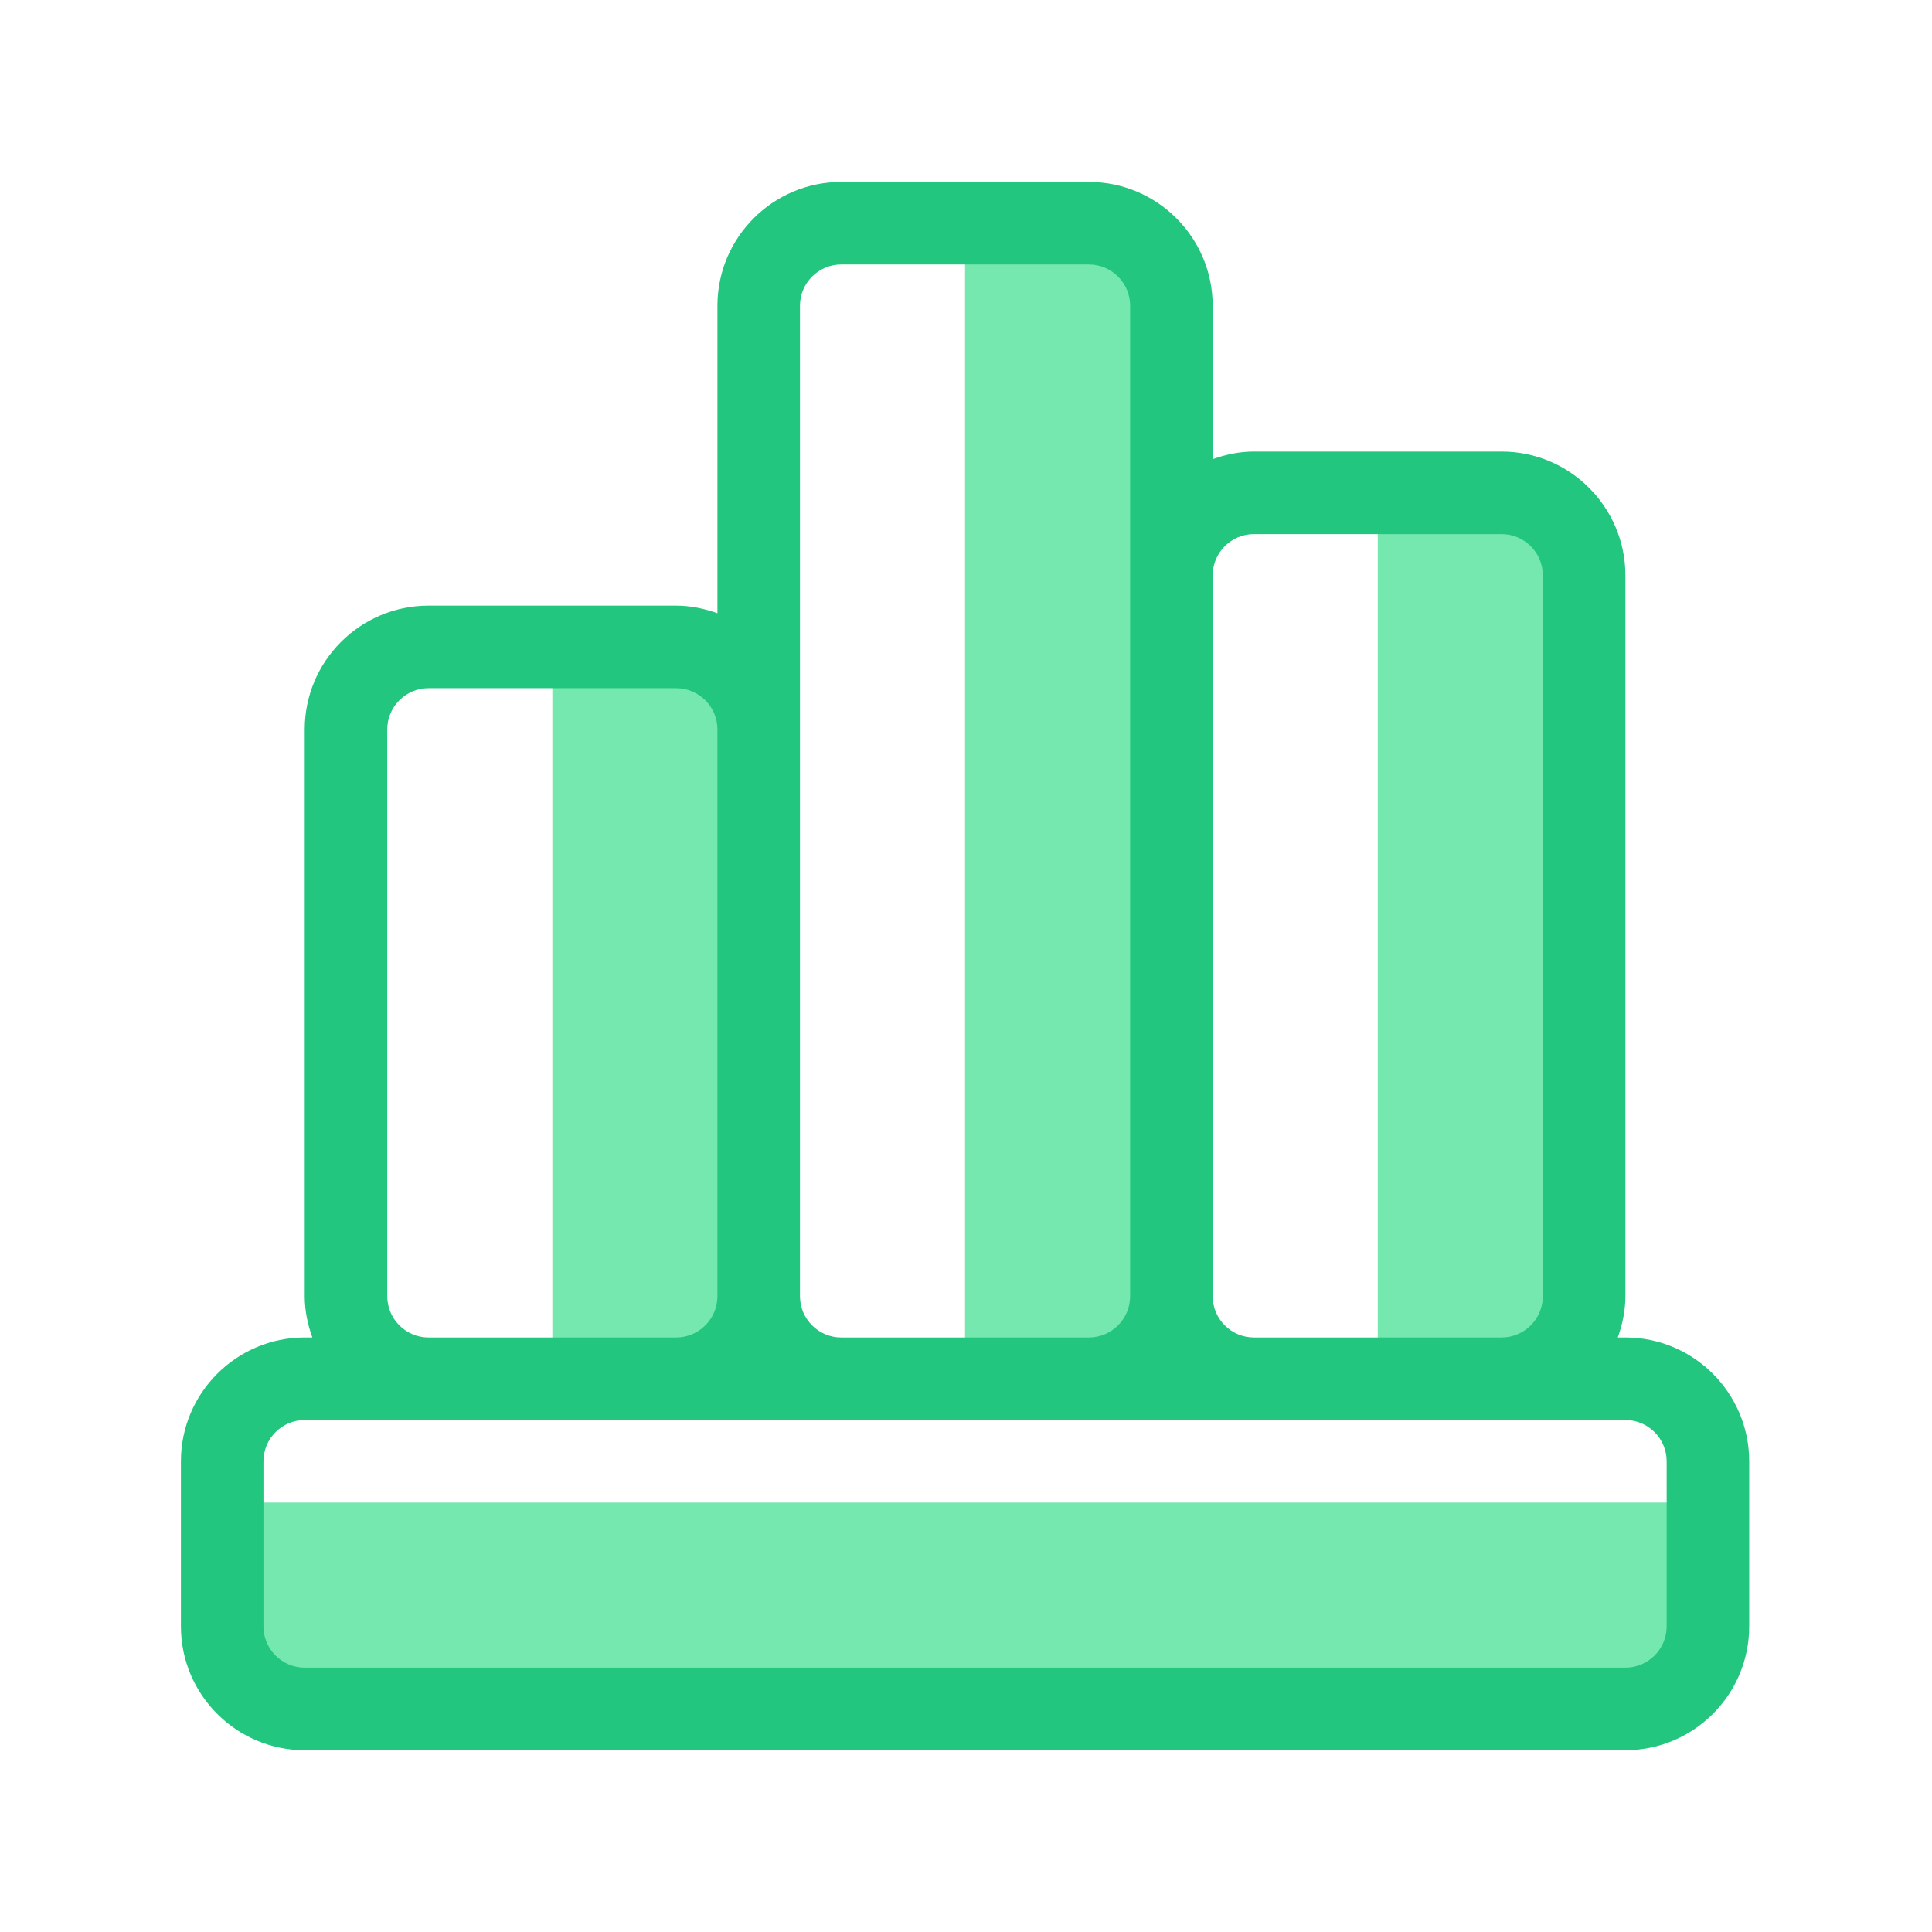
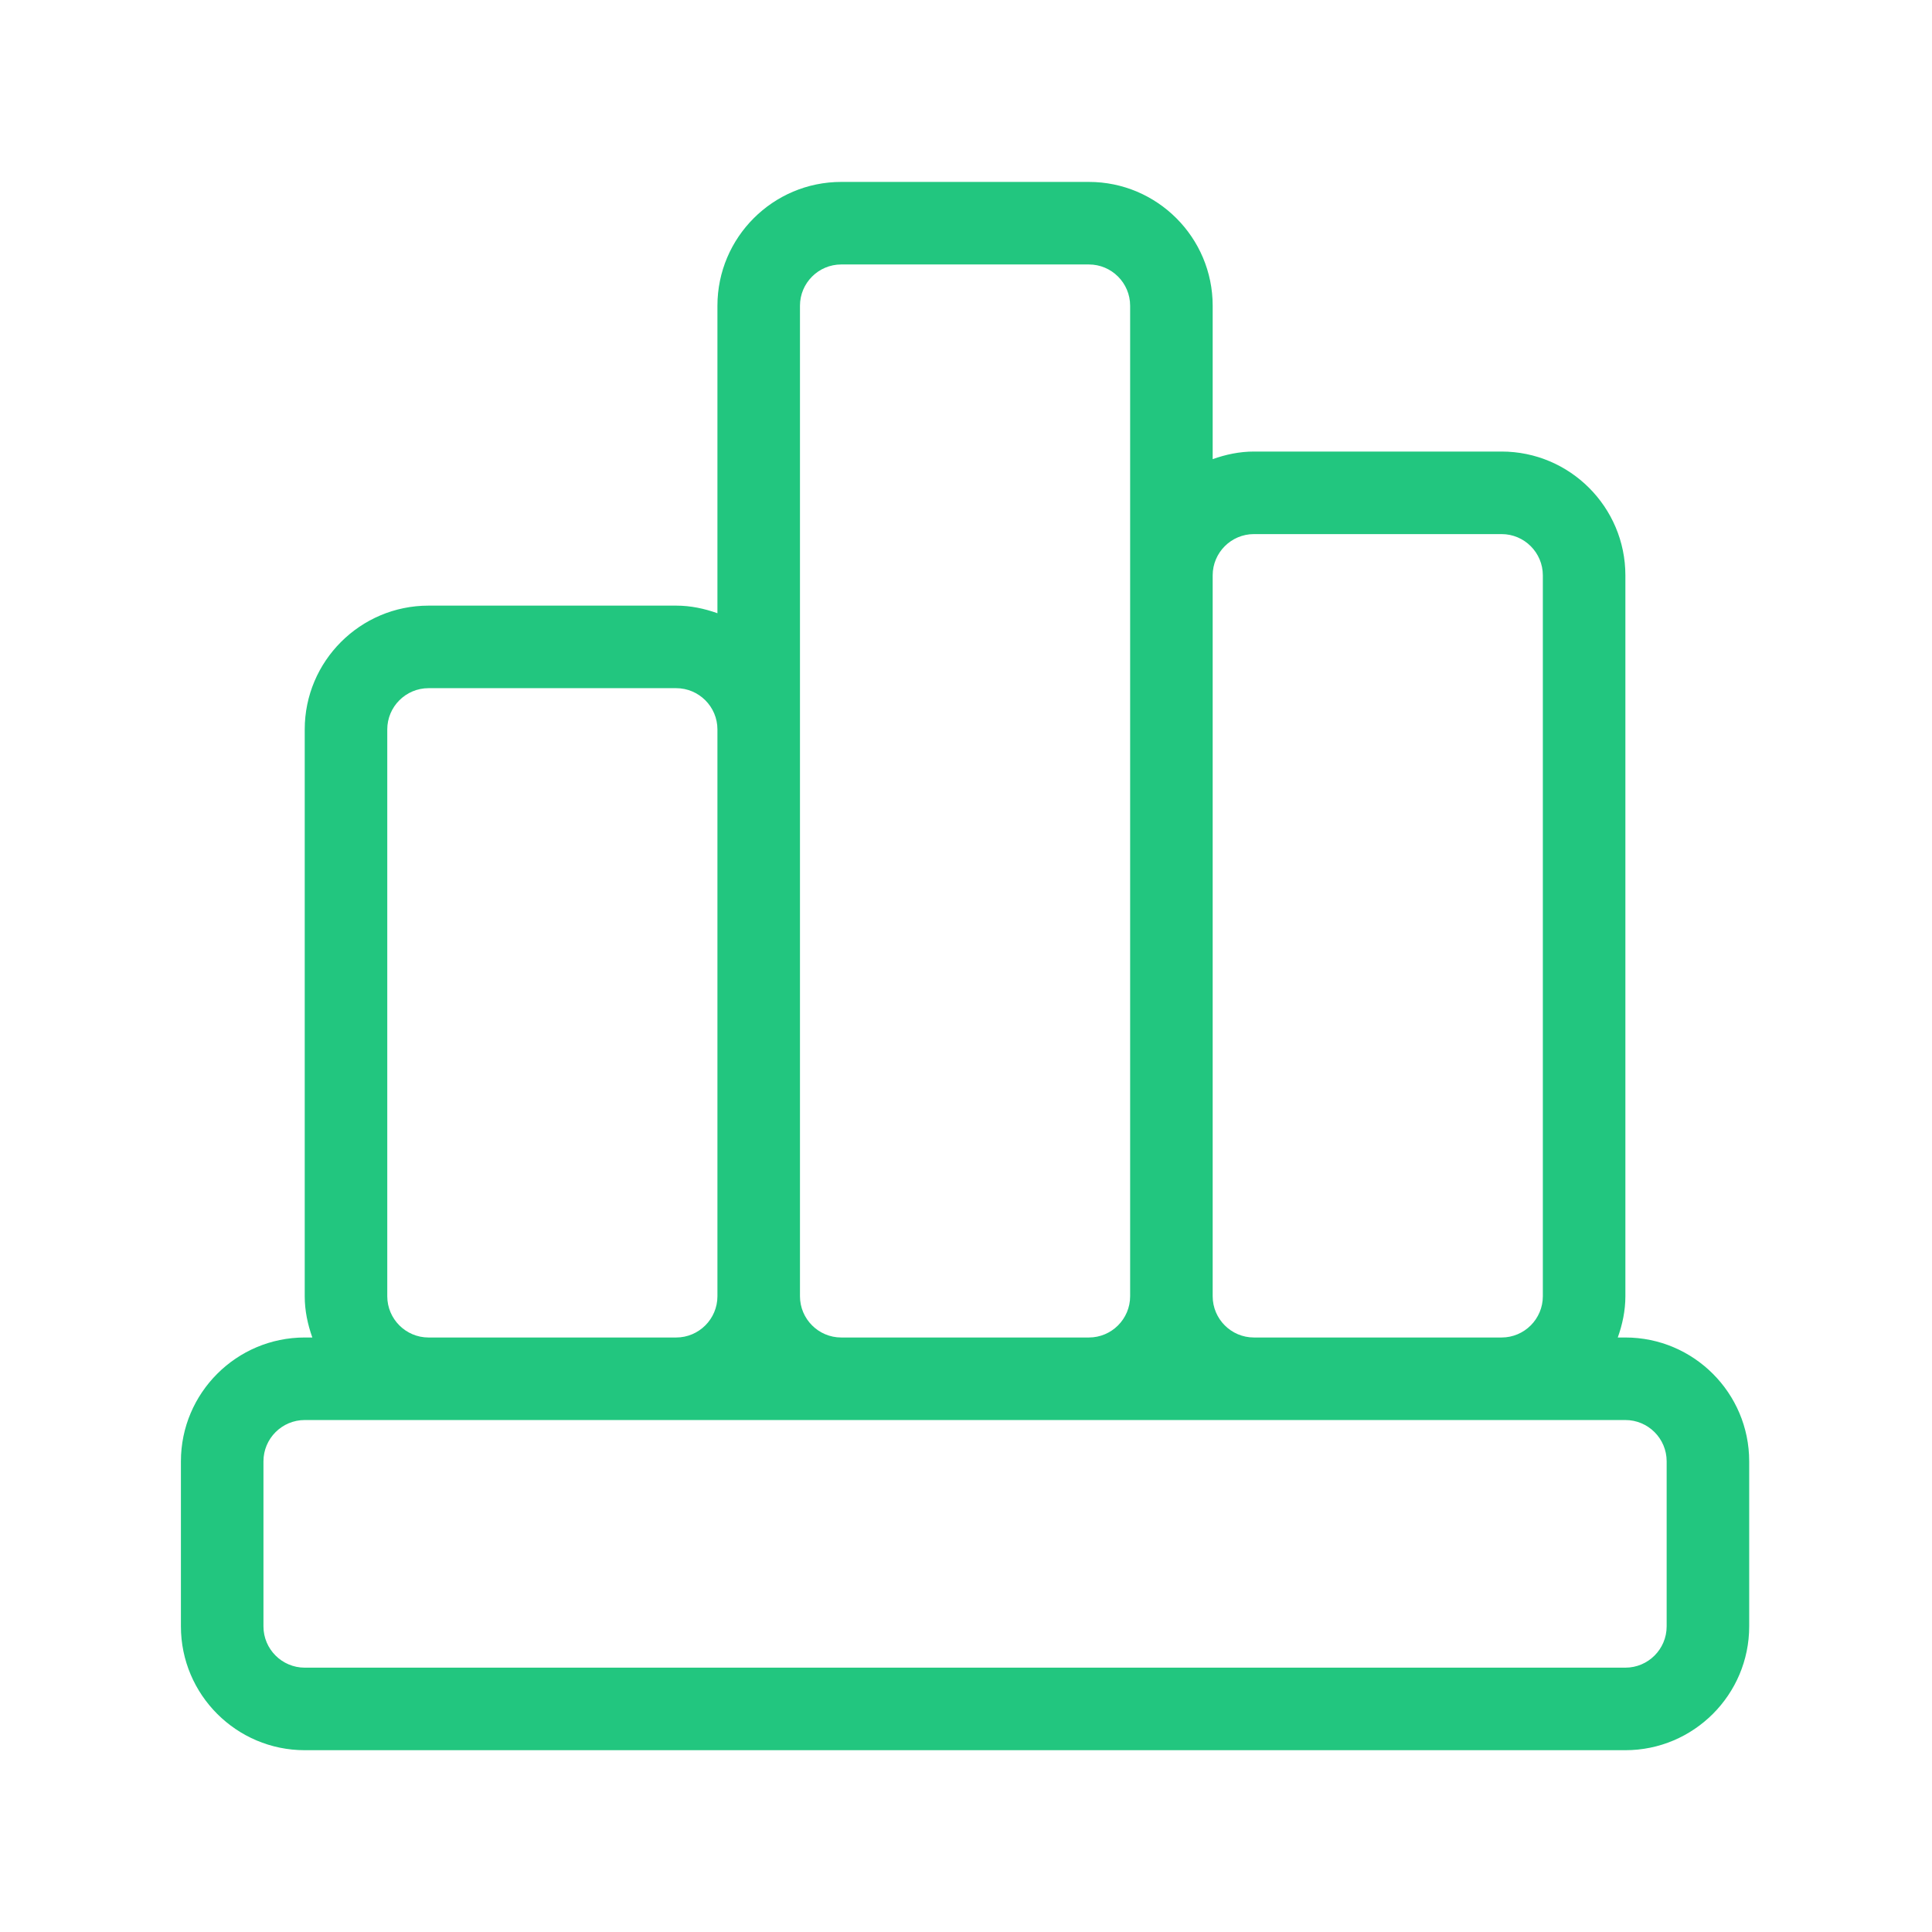
<svg xmlns="http://www.w3.org/2000/svg" width="800px" height="800px" viewBox="0 0 1024 1024" class="icon" version="1.1">
-   <path d="M730.24 261.207h109.371v469.567h-109.371zM511.498 118.296h109.371v612.478h-109.371zM292.755 337.038h109.371v393.736h-109.371zM117.762 796.397h787.472v109.371H117.762z" fill="#74E8AE" />
  <path d="M861.486 708.9h-4.031c2.451-6.875 4.031-14.166 4.031-21.874v-382.073c0-36.186-29.437-65.623-65.623-65.623H664.617c-7.708 0-14.999 1.58-21.874 4.031v-81.317c0-36.186-29.437-65.623-65.623-65.623H445.875c-36.186 0-65.623 29.437-65.623 65.623v162.982c-6.875-2.451-14.166-4.031-21.874-4.031H227.134c-36.186 0-65.623 29.437-65.623 65.623v300.408c0 7.708 1.581 14.999 4.032 21.874h-4.032c-36.186 0-65.623 29.437-65.623 65.623v87.497c0 36.186 29.437 65.623 65.623 65.623h699.975c36.186 0 65.623-29.437 65.623-65.623v-87.497c0-36.187-29.437-65.623-65.623-65.623zM642.744 304.953c0-12.058 9.805-21.874 21.874-21.874h131.246c12.07 0 21.874 9.816 21.874 21.874v382.073c0 12.058-9.805 21.874-21.874 21.874H664.617c-12.07 0-21.874-9.816-21.874-21.874v-382.073z m-218.743 81.665V162.044c0-12.058 9.816-21.874 21.874-21.874h131.246c12.07 0 21.874 9.816 21.874 21.874v524.982c0 12.058-9.805 21.874-21.874 21.874H445.875c-12.058 0-21.874-9.816-21.874-21.874v-300.408z m-218.742 0c0-12.058 9.816-21.874 21.874-21.874h131.246c12.058 0 21.874 9.816 21.874 21.874v300.408c0 12.058-9.816 21.874-21.874 21.874H227.134c-12.058 0-21.874-9.816-21.874-21.874v-300.408zM883.36 862.019c0 12.058-9.805 21.874-21.874 21.874H161.511c-12.058 0-21.874-9.816-21.874-21.874v-87.497c0-12.058 9.816-21.874 21.874-21.874h699.977c12.07 0 21.874 9.816 21.874 21.874v87.497z" fill="#22C67F" />
</svg>